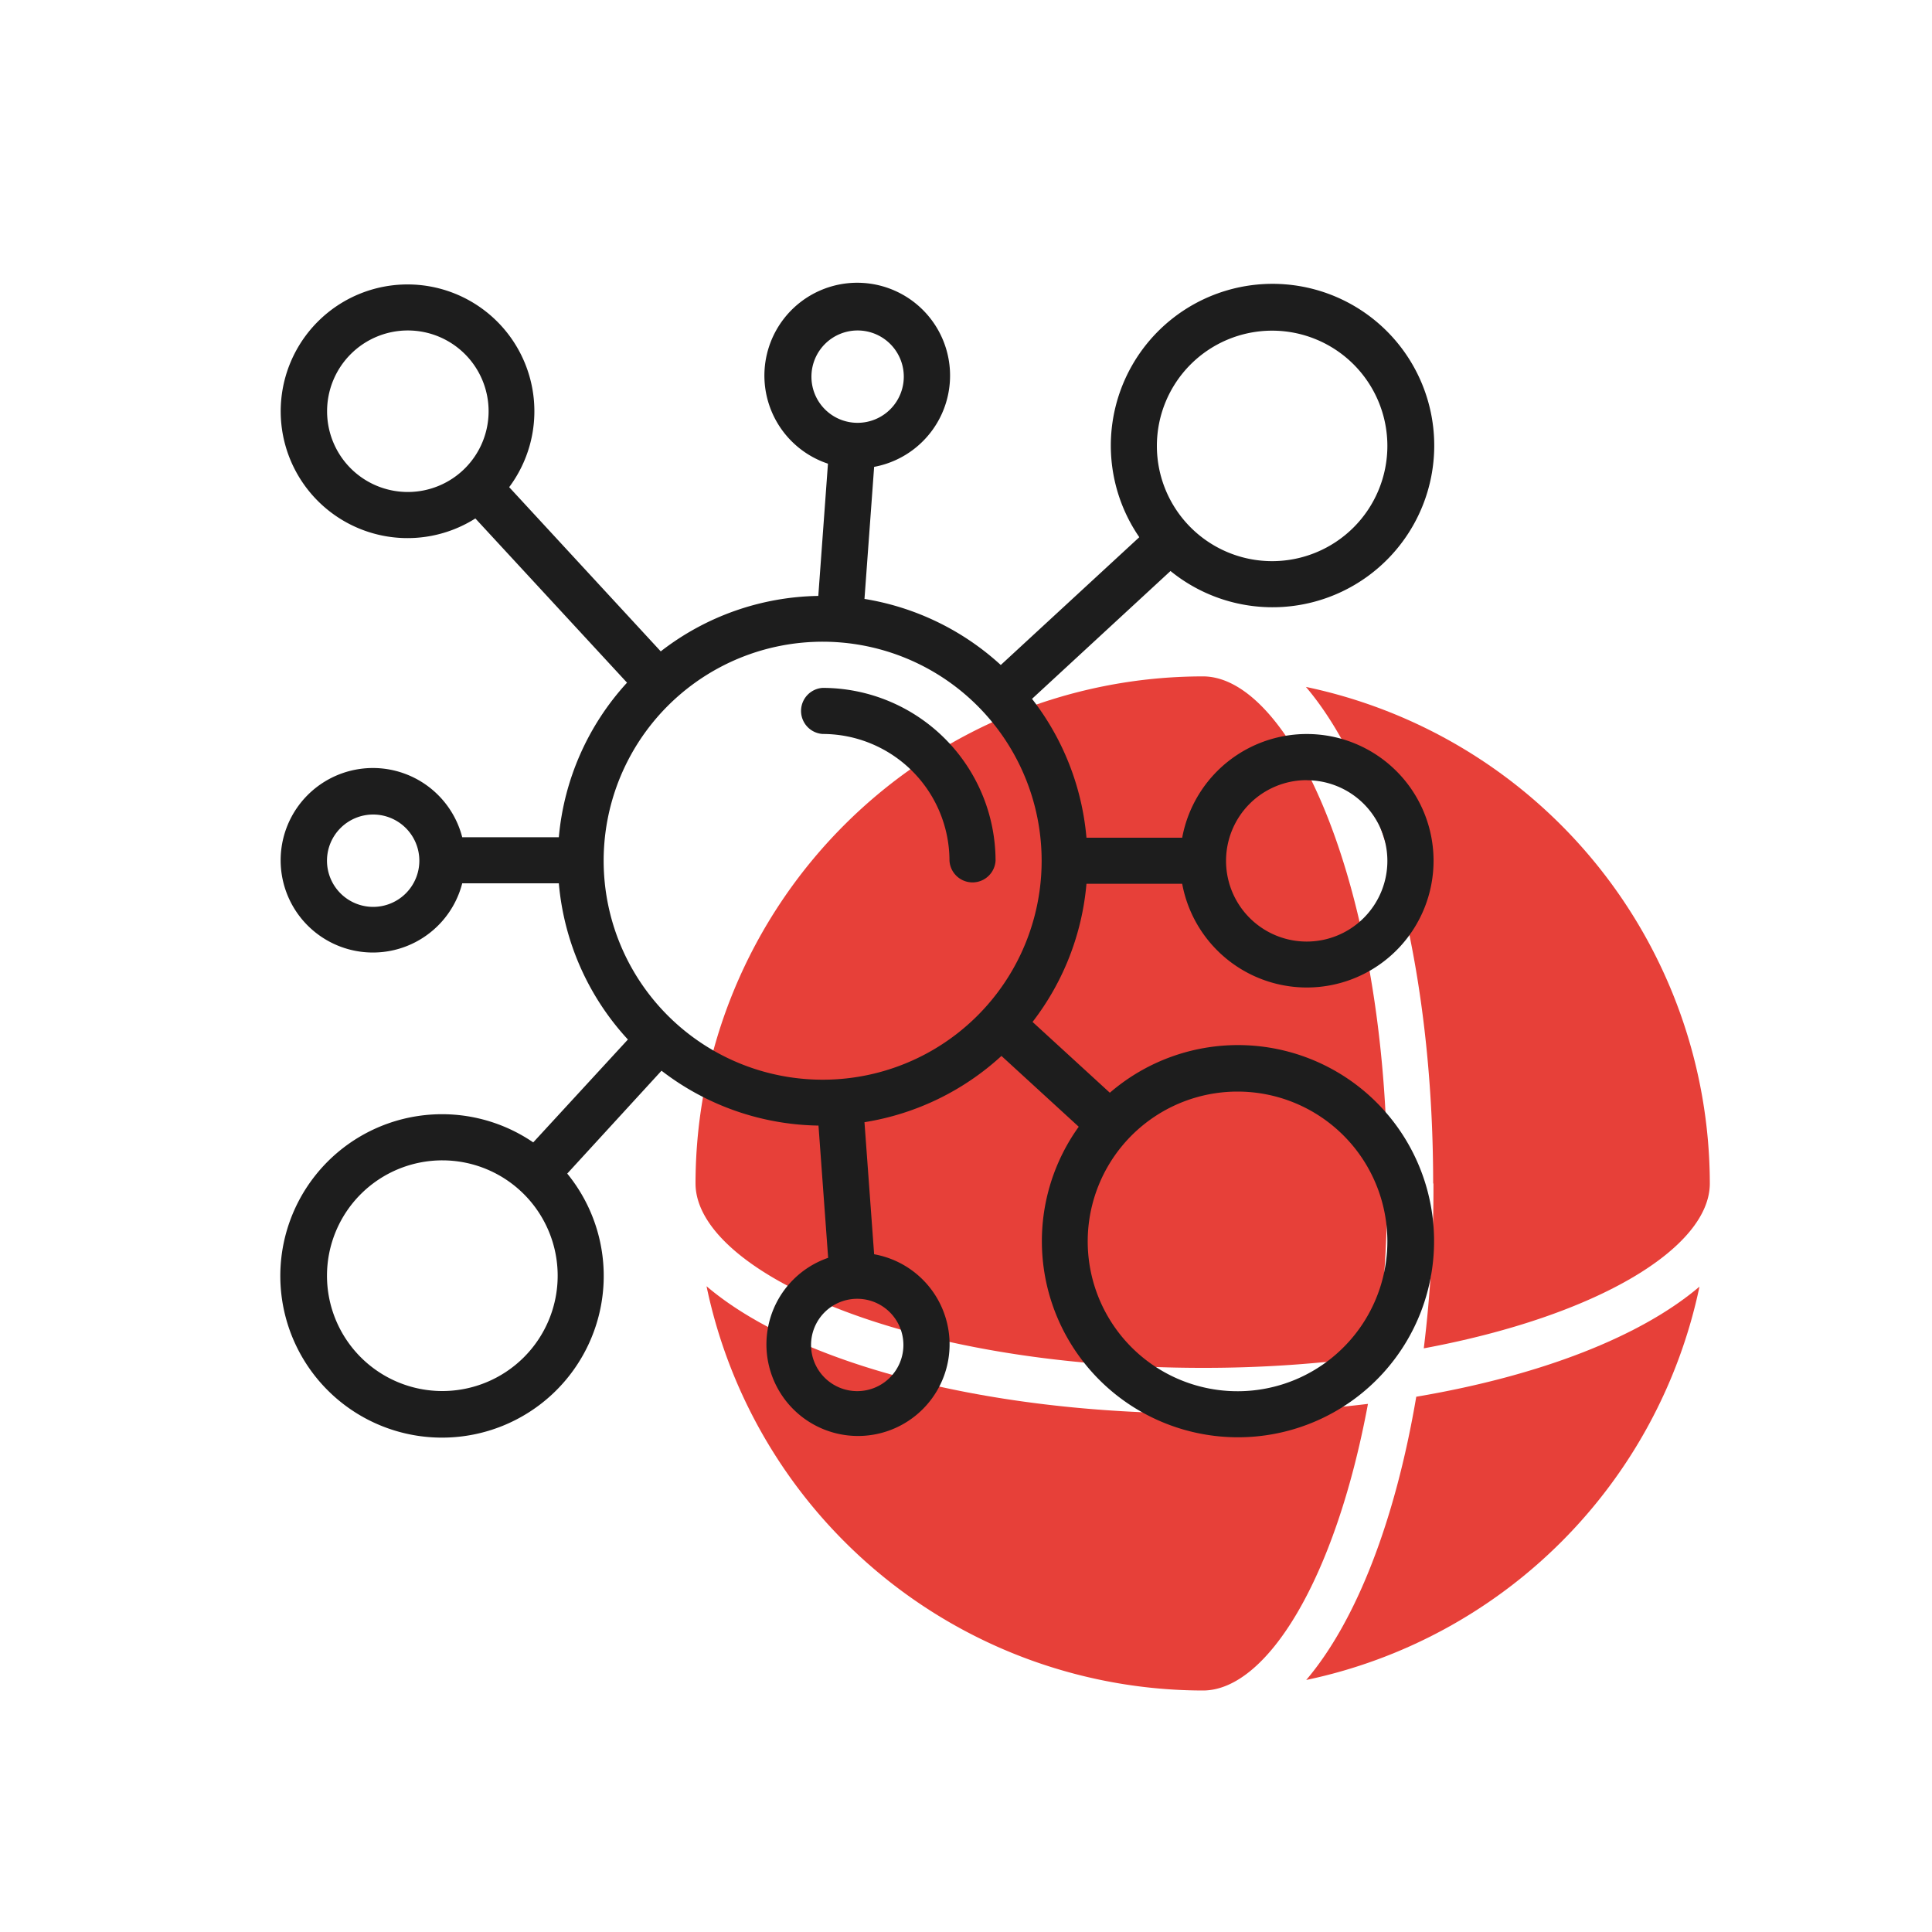
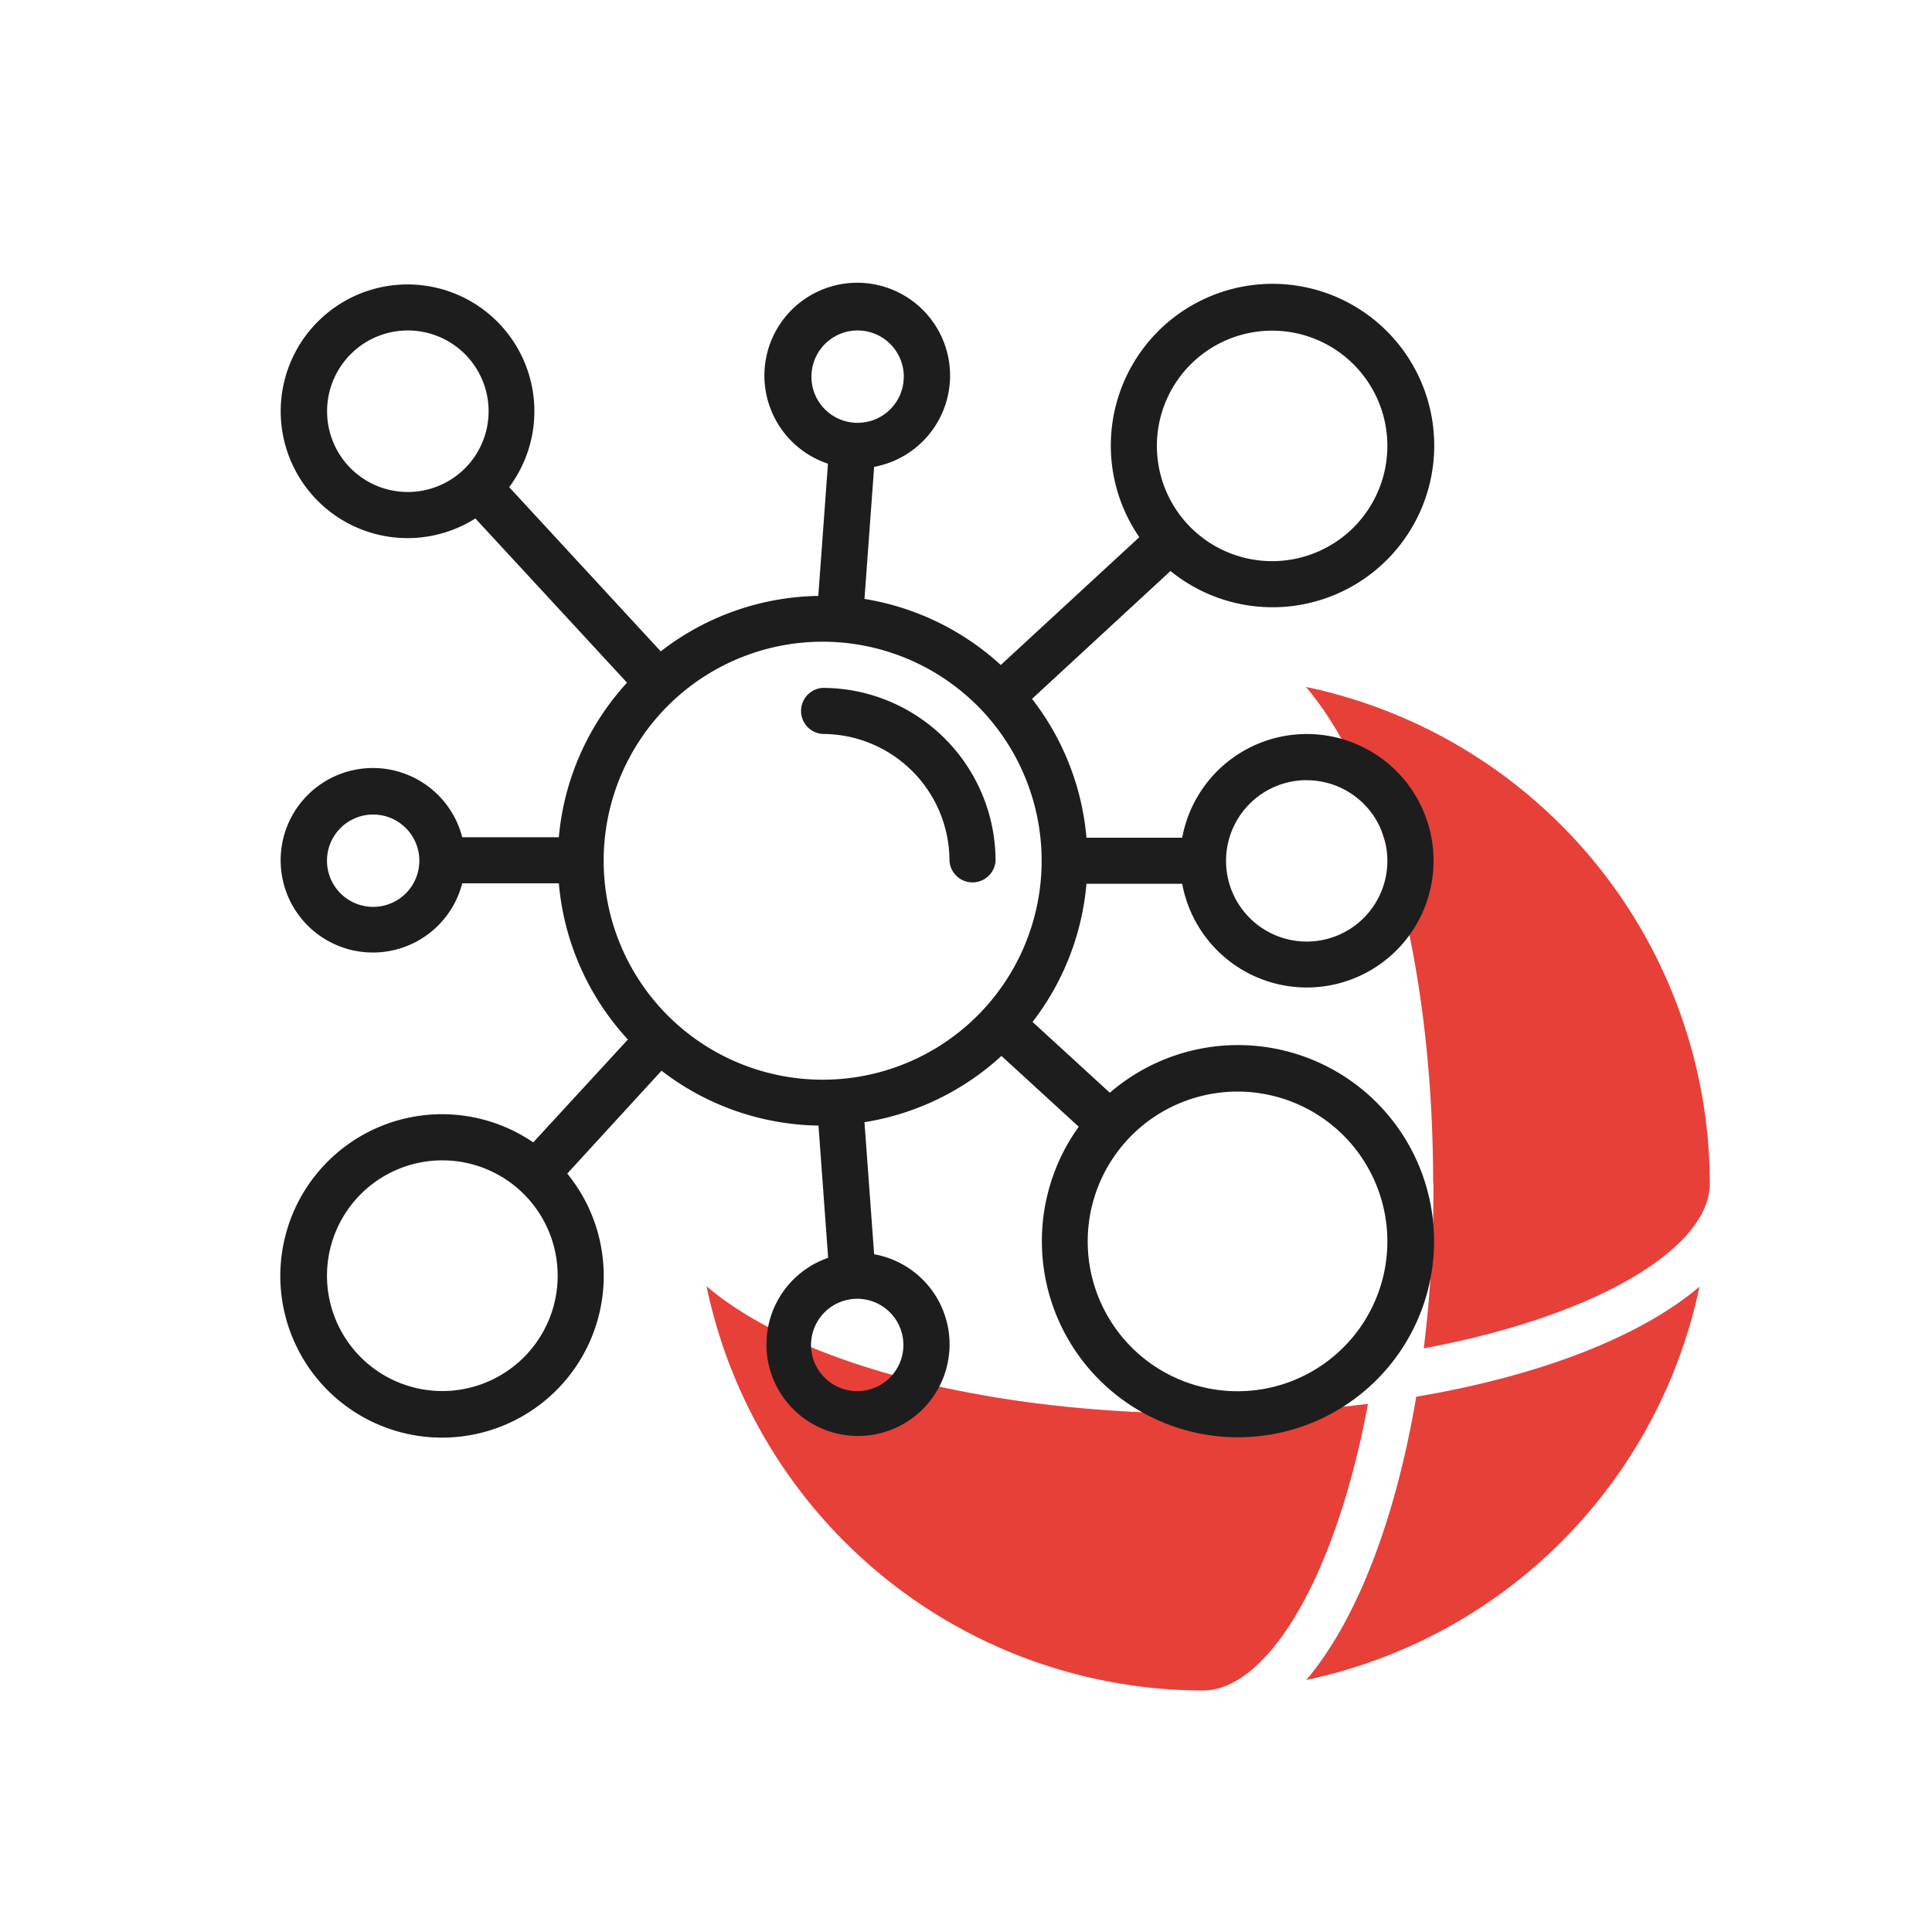
<svg xmlns="http://www.w3.org/2000/svg" id="Layer_1" data-name="Layer 1" viewBox="0 0 200 200">
  <defs>
    <style>.cls-1{fill:#e74039;}.cls-2{fill:#1d1d1d;}</style>
  </defs>
  <path class="cls-1" d="M148.39,122.51a135.22,135.22,0,0,1-1,17.07C165.54,136.2,177,129.09,177,122.51a52.6,52.6,0,0,0-41.81-51.4c7.87,9.26,13.17,28.56,13.17,51.4Z" />
-   <path class="cls-1" d="M124.53,141.6a128.81,128.81,0,0,0,17.88-1.22,130.22,130.22,0,0,0,1.21-17.87c0-30.93-10.06-52.49-19.09-52.49A52.55,52.55,0,0,0,72,122.51C72,131.54,93.6,141.6,124.53,141.6Z" />
  <path class="cls-1" d="M146.61,144.59c-2.18,12.87-6.23,23.25-11.39,29.32a52.66,52.66,0,0,0,40.71-40.72C169.87,138.35,159.49,142.41,146.61,144.59Z" />
  <path class="cls-1" d="M141.61,145.33a137.39,137.39,0,0,1-17.08,1c-22.83,0-42.14-5.3-51.39-13.18A52.57,52.57,0,0,0,124.53,175C131.12,175,138.23,163.52,141.61,145.33Z" />
  <path class="cls-2" d="M106.84,72.34l14.33-13.23a16.74,16.74,0,1,0-3.23-3.5L103.6,68.84A27.38,27.38,0,0,0,89.49,62l1-13.67A9.61,9.61,0,1,0,85.71,48l-1,13.69A27.26,27.26,0,0,0,68.4,67.43l-15.69-17a13.13,13.13,0,1,0-3.5,3.24l15.7,17a27.24,27.24,0,0,0-7.06,16h-10a9.55,9.55,0,1,0,0,4.77h10A27.32,27.32,0,0,0,65,107.61L55.2,118.26a16.74,16.74,0,1,0,3.52,3.23l9.76-10.65a27.25,27.25,0,0,0,16.25,5.68l1,13.69a9.48,9.48,0,1,0,4.76-.37l-1-13.67a27.34,27.34,0,0,0,14.18-6.86l8,7.33a20.3,20.3,0,1,0,3.22-3.52l-8-7.33a27.25,27.25,0,0,0,5.58-14.3h9.91a13.12,13.12,0,1,0,0-4.77h-9.91a27.23,27.23,0,0,0-5.64-14.38Zm24.85-38.11a11.93,11.93,0,1,1-11.93,11.93A11.93,11.93,0,0,1,131.69,34.23ZM84,39a4.78,4.78,0,1,1,4.77,4.77A4.77,4.77,0,0,1,84,39ZM33.86,42.58a8.36,8.36,0,1,1,8.36,8.35A8.35,8.35,0,0,1,33.86,42.58Zm4.78,51.3a4.78,4.78,0,1,1,4.77-4.77A4.78,4.78,0,0,1,38.64,93.88ZM45.79,144a11.94,11.94,0,1,1,11.94-11.93A11.94,11.94,0,0,1,45.79,144Zm47.73-4.78a4.78,4.78,0,1,1-4.78-4.77A4.78,4.78,0,0,1,93.52,139.21Zm50.1-10.73A15.51,15.51,0,1,1,128.11,113,15.51,15.51,0,0,1,143.62,128.48ZM85.16,111.77a22.67,22.67,0,1,1,22.67-22.66A22.66,22.66,0,0,1,85.16,111.77Zm50.11-31a8.35,8.35,0,1,1-8.35,8.35A8.35,8.35,0,0,1,135.27,80.76Z" />
  <path class="cls-2" d="M85.16,71.21a2.39,2.39,0,0,0,0,4.77A13.14,13.14,0,0,1,98.29,89.11a2.39,2.39,0,0,0,4.77,0A17.92,17.92,0,0,0,85.16,71.21Z" />
</svg>